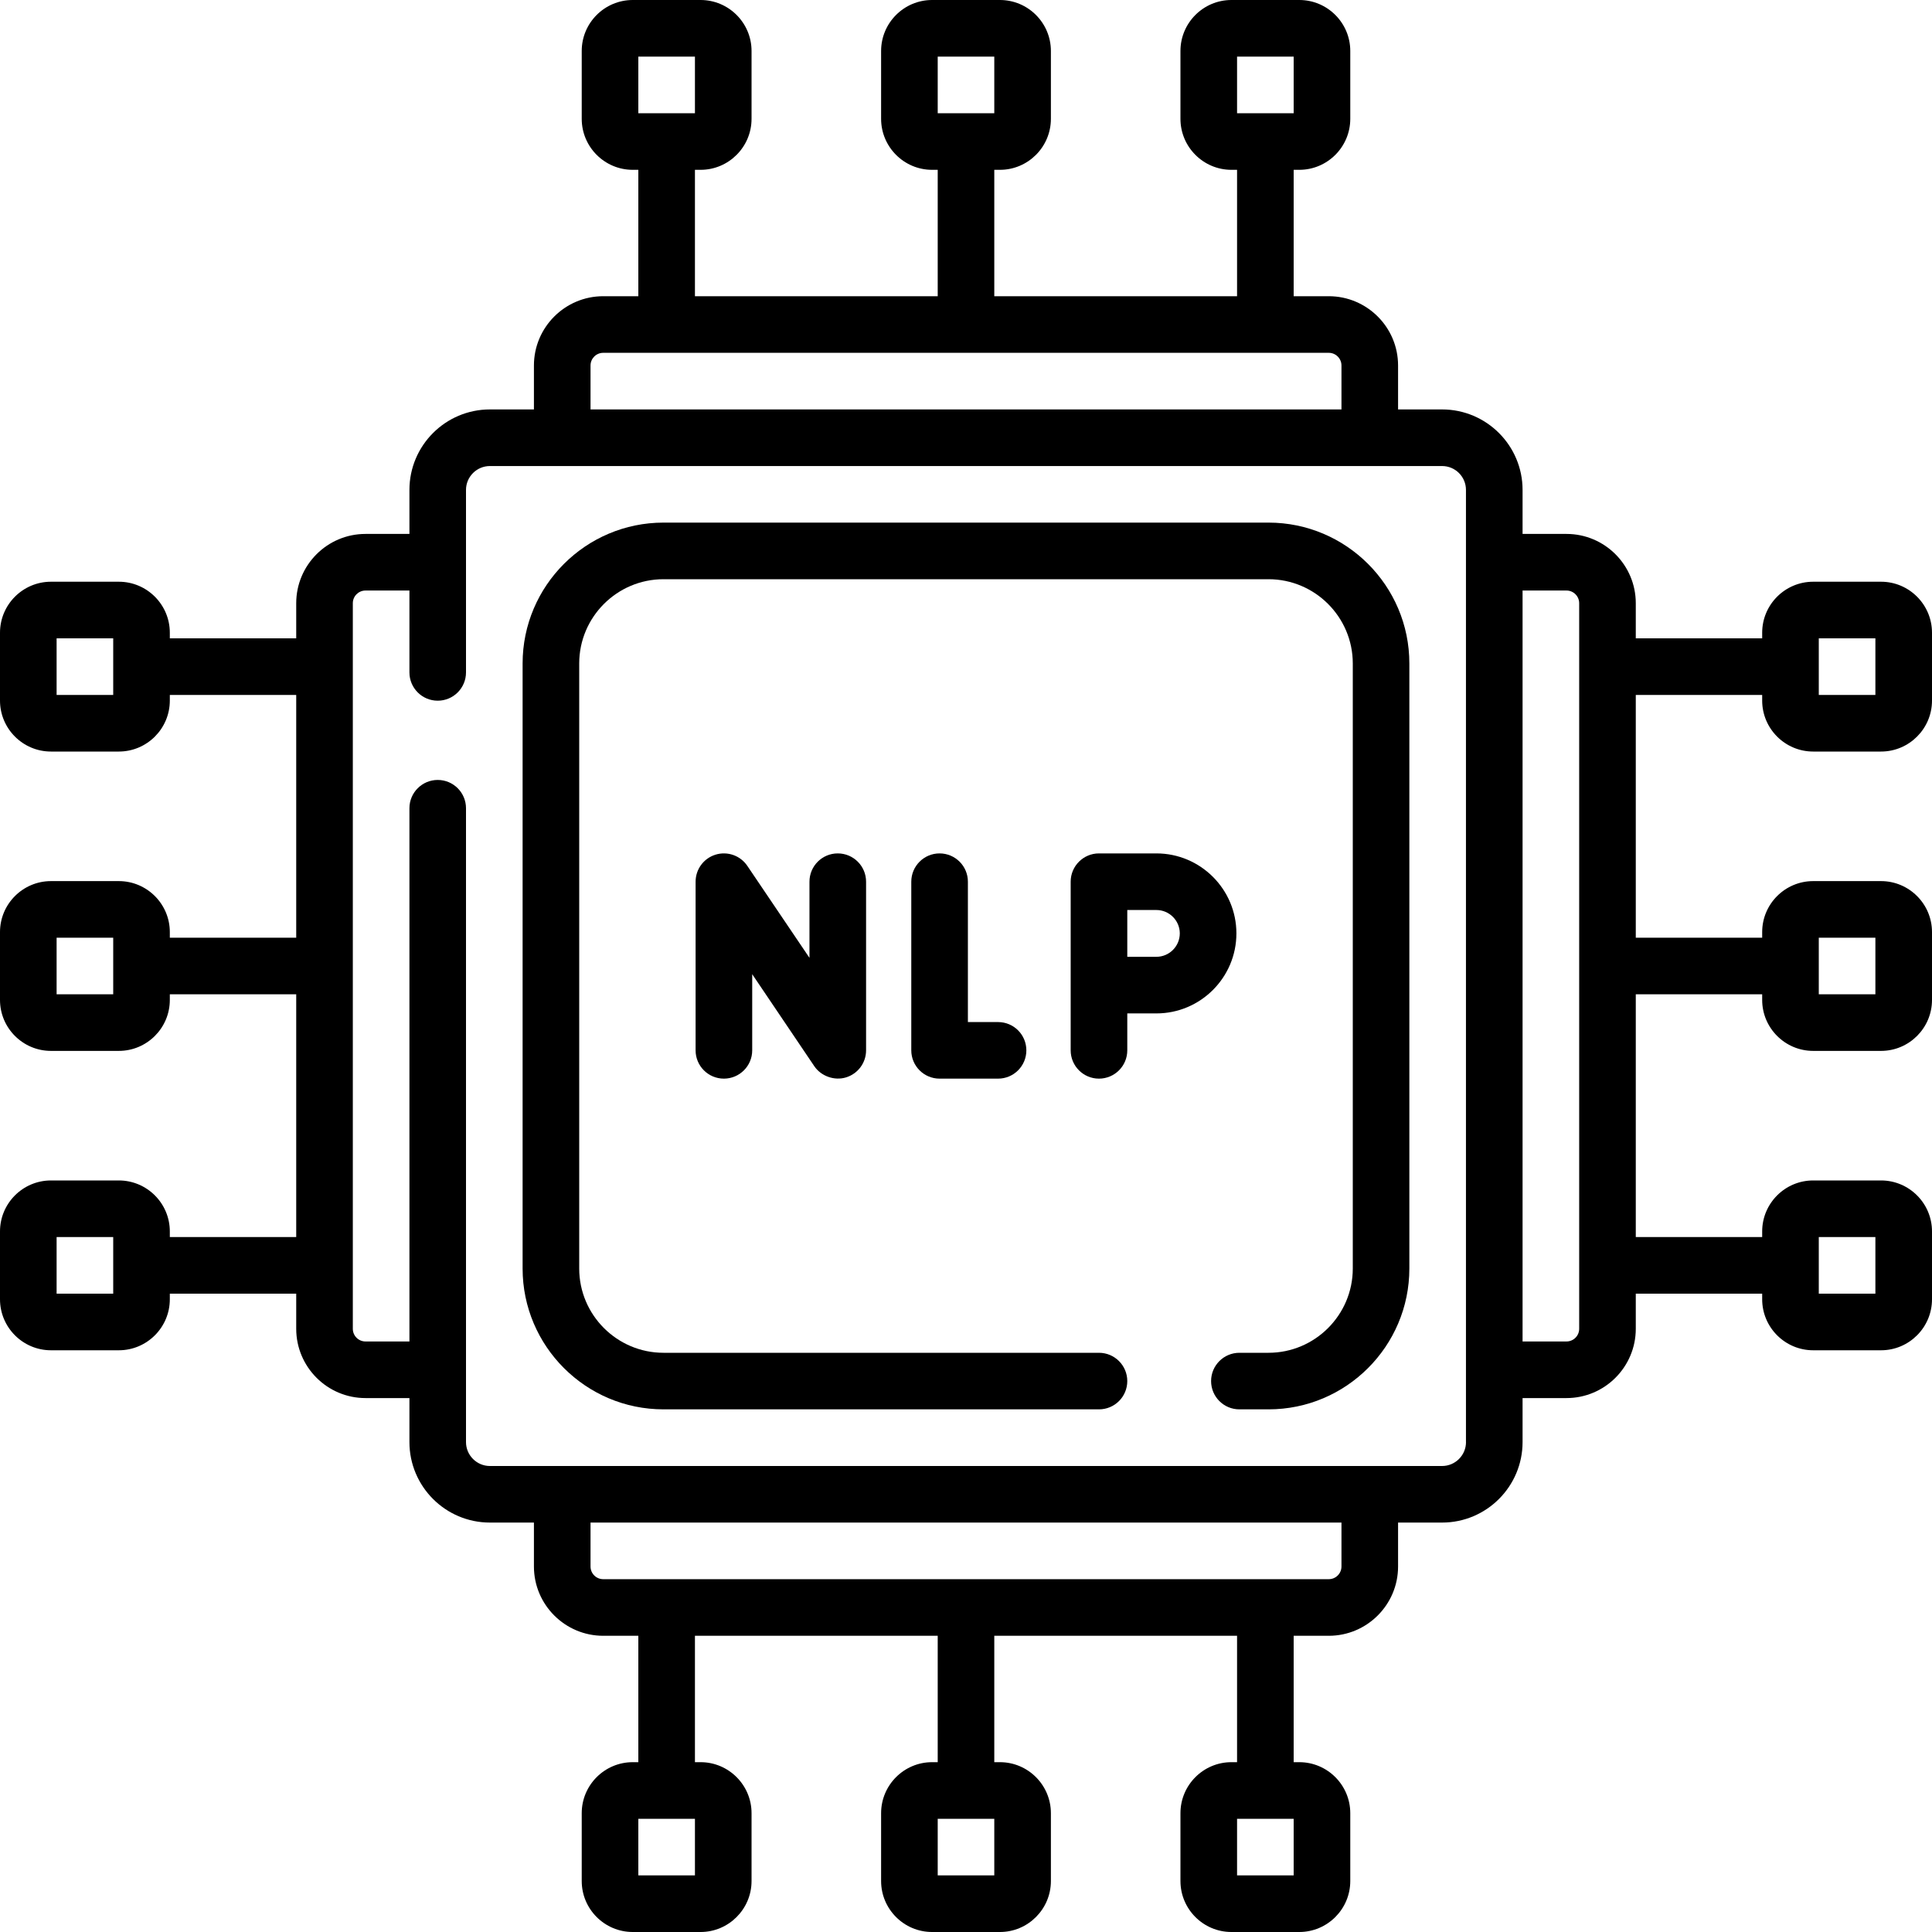
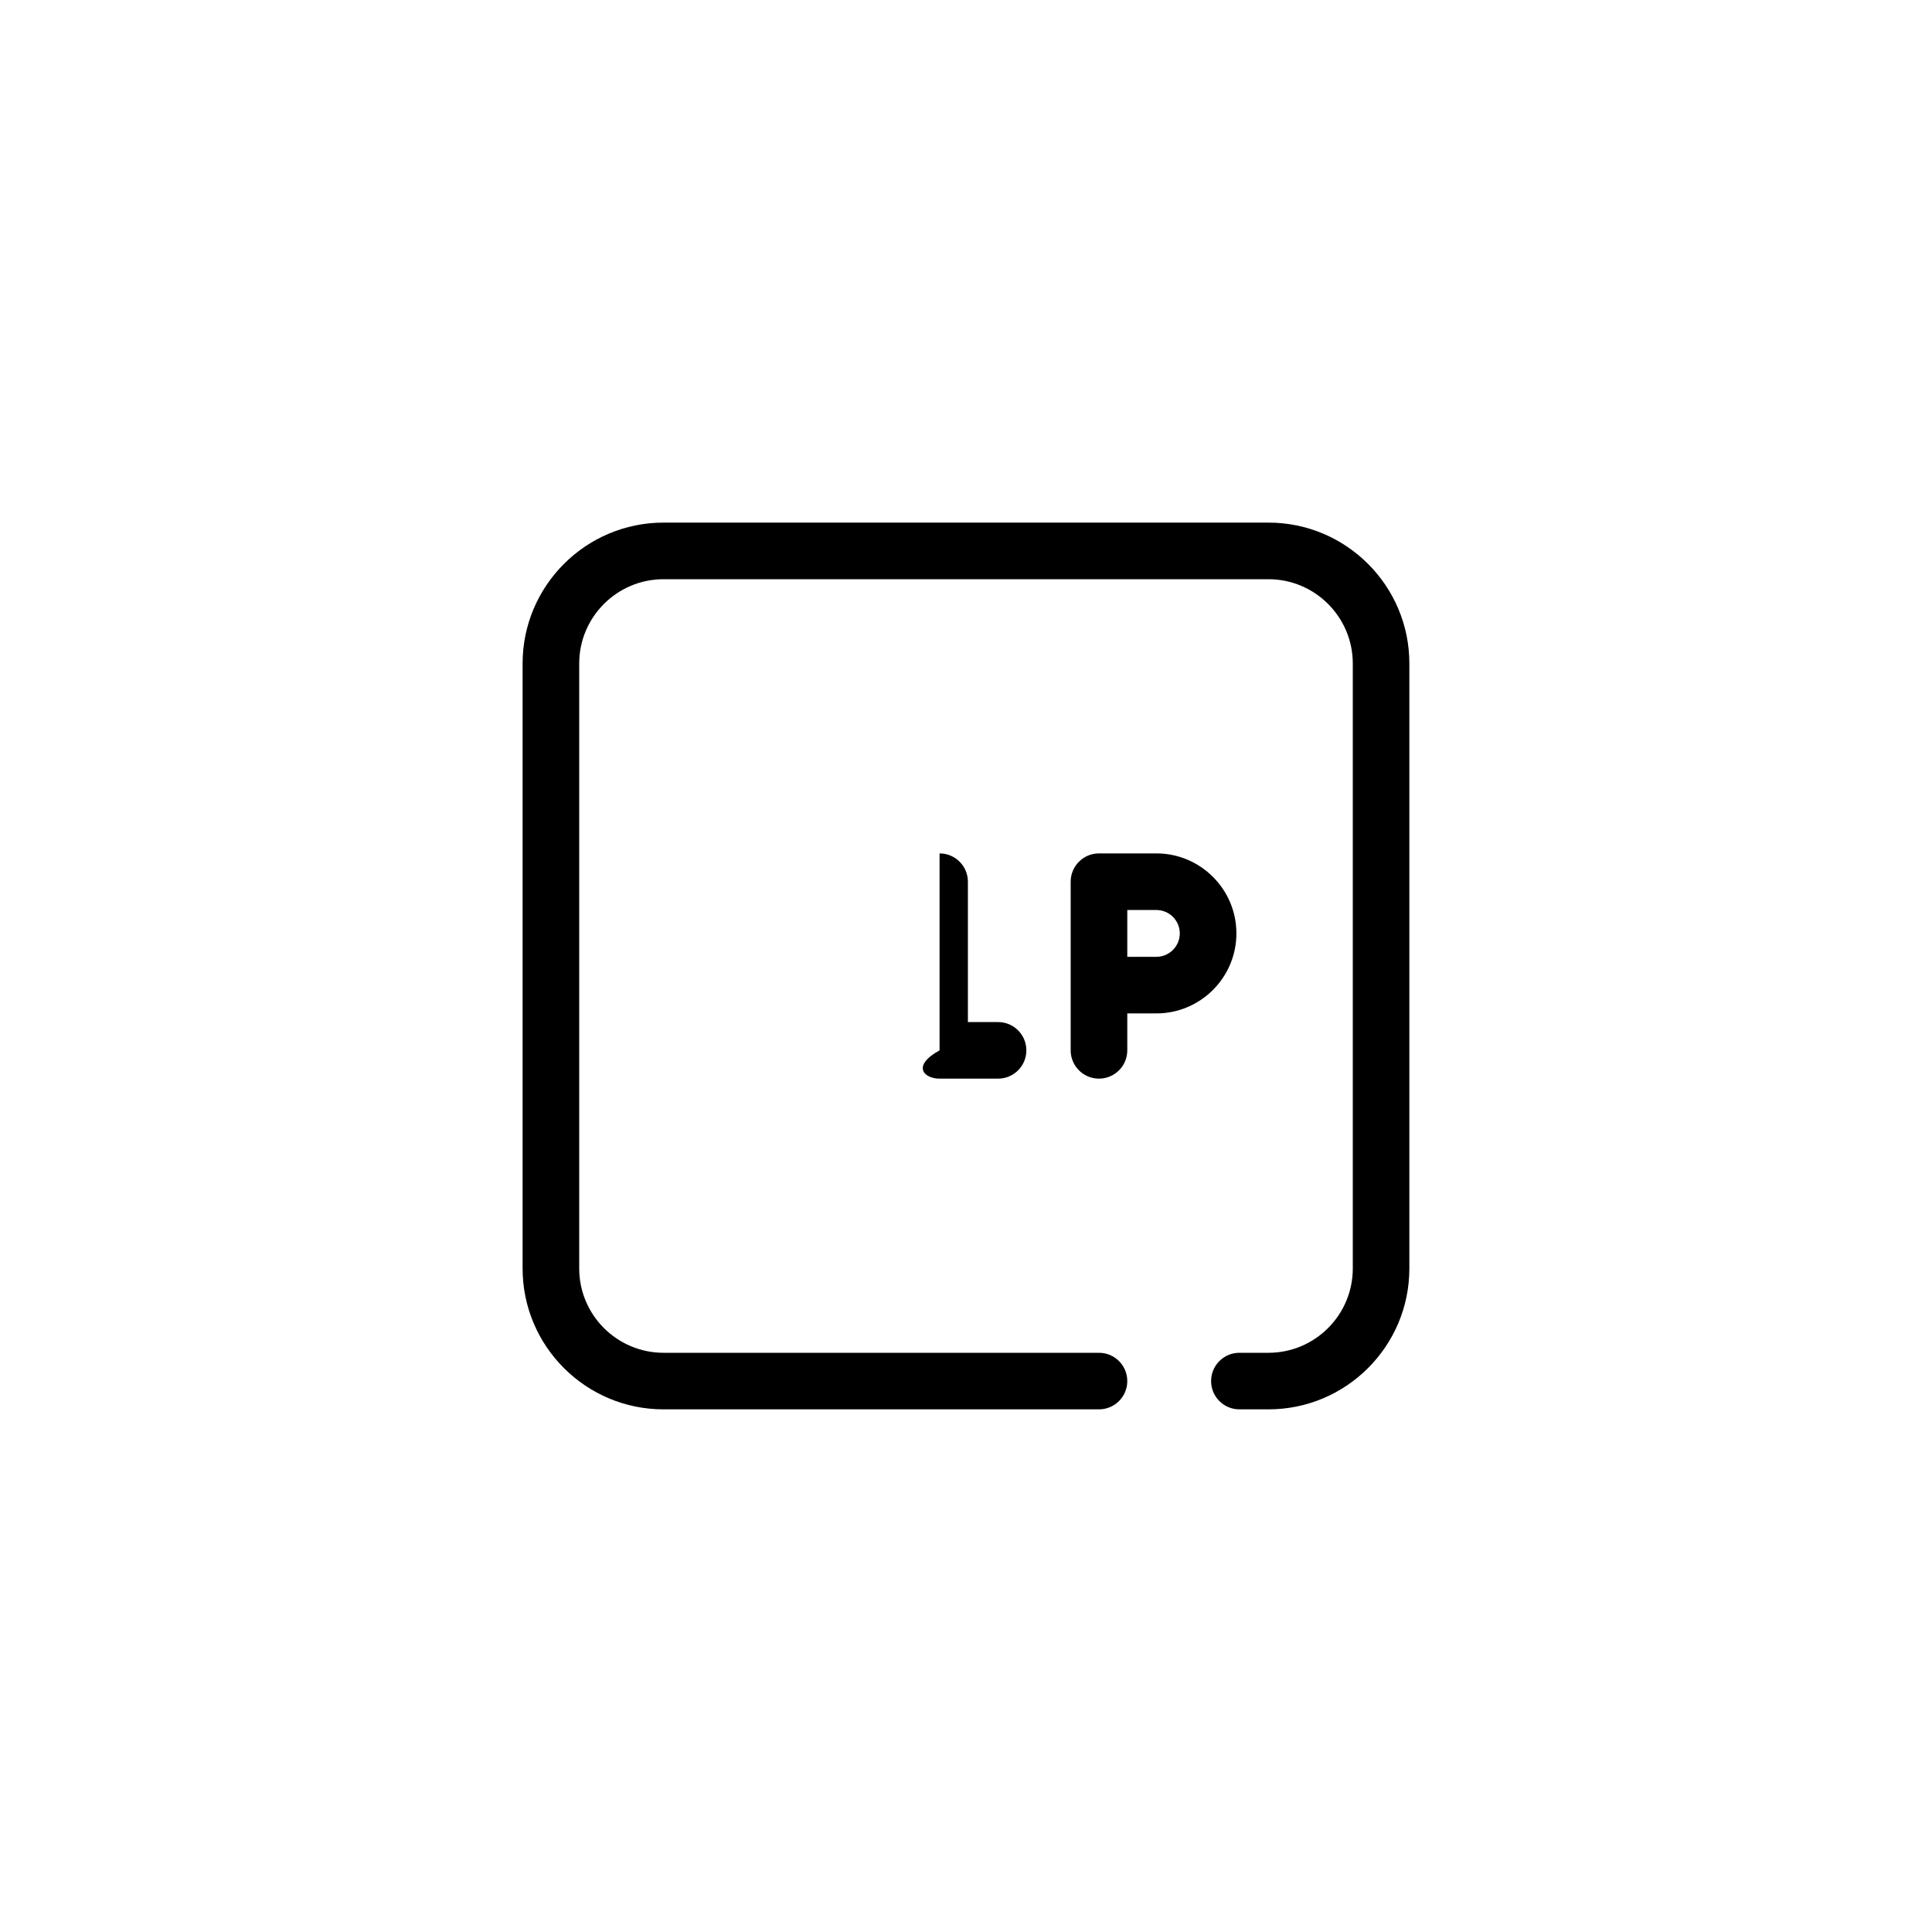
<svg xmlns="http://www.w3.org/2000/svg" width="50" height="50" viewBox="0 0 50 50" fill="none">
  <g clip-path="url(#clip0_3213_12576)">
-     <path d="M20.949 22.818V24.789L19.341 22.409C19.161 22.142 18.828 22.024 18.52 22.118C18.212 22.212 18.002 22.496 18.002 22.818V27.183C18.002 27.587 18.33 27.915 18.734 27.915C19.139 27.915 19.467 27.587 19.467 27.183V25.212C19.467 25.212 21.072 27.59 21.074 27.593C21.249 27.852 21.596 27.975 21.895 27.883C22.203 27.789 22.414 27.505 22.414 27.183V22.818C22.414 22.414 22.086 22.086 21.681 22.086C21.277 22.086 20.949 22.414 20.949 22.818Z" fill="black" />
-     <path d="M24.316 22.086C23.912 22.086 23.584 22.414 23.584 22.818V27.183C23.584 27.587 23.912 27.915 24.316 27.915H25.83C26.235 27.915 26.562 27.587 26.562 27.183C26.562 26.778 26.235 26.451 25.83 26.451H25.049V22.818C25.049 22.414 24.721 22.086 24.316 22.086Z" fill="black" />
+     <path d="M24.316 22.086V27.183C23.584 27.587 23.912 27.915 24.316 27.915H25.83C26.235 27.915 26.562 27.587 26.562 27.183C26.562 26.778 26.235 26.451 25.83 26.451H25.049V22.818C25.049 22.414 24.721 22.086 24.316 22.086Z" fill="black" />
    <path d="M31.998 24.156C31.998 23.015 31.069 22.086 29.927 22.086H28.441C28.037 22.086 27.709 22.414 27.709 22.818V27.183C27.709 27.587 28.037 27.915 28.441 27.915C28.846 27.915 29.174 27.587 29.174 27.183V26.227H29.927C31.069 26.227 31.998 25.298 31.998 24.156ZM29.927 24.762H29.174V23.551H29.927C30.261 23.551 30.533 23.823 30.533 24.156C30.533 24.49 30.261 24.762 29.927 24.762Z" fill="black" />
    <path d="M32.829 13.525H17.171C15.161 13.525 13.525 15.161 13.525 17.171V32.829C13.525 34.839 15.161 36.474 17.171 36.474H28.441C28.846 36.474 29.174 36.147 29.174 35.742C29.174 35.338 28.846 35.01 28.441 35.01H17.171C15.969 35.01 14.99 34.031 14.99 32.829V17.171C14.99 15.969 15.969 14.99 17.171 14.99H32.829C34.031 14.99 35.01 15.969 35.01 17.171V32.829C35.01 34.031 34.031 35.01 32.829 35.01H32.075C31.671 35.01 31.343 35.338 31.343 35.742C31.343 36.147 31.671 36.474 32.075 36.474H32.829C34.839 36.474 36.474 34.839 36.474 32.829V17.171C36.475 15.161 34.839 13.525 32.829 13.525Z" fill="black" />
-     <path d="M46.925 19.45H48.681C49.408 19.45 50 18.858 50 18.131V16.375C50 15.647 49.408 15.055 48.681 15.055H46.925C46.197 15.055 45.605 15.647 45.605 16.375V16.52H42.334V15.611C42.334 14.623 41.53 13.818 40.541 13.818H39.404V12.679C39.404 11.53 38.47 10.596 37.321 10.596H36.182V9.459C36.182 8.47 35.377 7.666 34.389 7.666H33.48V4.395H33.625C34.353 4.395 34.945 3.803 34.945 3.075V1.319C34.945 0.592 34.353 0 33.626 0H31.869C31.142 0 30.55 0.592 30.55 1.319V3.075C30.55 3.803 31.142 4.395 31.869 4.395H32.015V7.666H25.732V4.395H25.878C26.605 4.395 27.197 3.803 27.197 3.075V1.319C27.197 0.592 26.605 0 25.878 0H24.122C23.395 0 22.803 0.592 22.803 1.319V3.075C22.803 3.803 23.395 4.395 24.122 4.395H24.268V7.666H17.985V4.395H18.131C18.858 4.395 19.45 3.803 19.45 3.075V1.319C19.45 0.592 18.858 0 18.131 0H16.375C15.647 0 15.055 0.592 15.055 1.319V3.075C15.055 3.803 15.647 4.395 16.375 4.395H16.52V7.666H15.611C14.623 7.666 13.818 8.47 13.818 9.459V10.596H12.679C11.53 10.596 10.596 11.53 10.596 12.679V13.818H9.459C8.47 13.818 7.666 14.623 7.666 15.611V16.52H4.395V16.375C4.395 15.647 3.803 15.055 3.075 15.055H1.319C0.592 15.055 0 15.647 0 16.375V18.131C0 18.858 0.592 19.45 1.319 19.45H3.075C3.803 19.45 4.395 18.858 4.395 18.131V17.985H7.666V24.268H4.395V24.122C4.395 23.395 3.803 22.803 3.075 22.803H1.319C0.592 22.803 0 23.395 0 24.122V25.878C0 26.605 0.592 27.197 1.319 27.197H3.075C3.803 27.197 4.395 26.605 4.395 25.878V25.732H7.666V32.015H4.395V31.869C4.395 31.142 3.803 30.55 3.075 30.55H1.319C0.592 30.55 0 31.142 0 31.869V33.625C0 34.353 0.592 34.945 1.319 34.945H3.075C3.803 34.945 4.395 34.353 4.395 33.625V33.48H7.666V34.389C7.666 35.377 8.47 36.182 9.459 36.182H10.596V37.321C10.596 38.47 11.53 39.404 12.679 39.404H13.818V40.541C13.818 41.53 14.623 42.334 15.611 42.334H16.52V45.605H16.375C15.647 45.605 15.055 46.197 15.055 46.925V48.681C15.055 49.408 15.647 50 16.375 50H18.131C18.858 50 19.45 49.408 19.45 48.681V46.925C19.45 46.197 18.858 45.605 18.131 45.605H17.985V42.334H24.268V45.605H24.122C23.395 45.605 22.803 46.197 22.803 46.925V48.681C22.803 49.408 23.395 50 24.122 50H25.878C26.605 50 27.197 49.408 27.197 48.681V46.925C27.197 46.197 26.605 45.605 25.878 45.605H25.732V42.334H32.015V45.605H31.869C31.142 45.605 30.55 46.197 30.55 46.925V48.681C30.55 49.408 31.142 50 31.869 50H33.625C34.353 50 34.945 49.408 34.945 48.681V46.925C34.945 46.197 34.353 45.605 33.625 45.605H33.48V42.334H34.389C35.377 42.334 36.182 41.53 36.182 40.541V39.404H37.321C38.47 39.404 39.404 38.47 39.404 37.321V36.182H40.541C41.53 36.182 42.334 35.377 42.334 34.389V33.48H45.605V33.625C45.605 34.353 46.197 34.945 46.925 34.945H48.681C49.408 34.945 50 34.353 50 33.625V31.869C50 31.142 49.408 30.55 48.681 30.55H46.925C46.197 30.55 45.605 31.142 45.605 31.869V32.015H42.334V25.732H45.605V25.878C45.605 26.605 46.197 27.197 46.925 27.197H48.681C49.408 27.197 50 26.605 50 25.878V24.122C50 23.395 49.408 22.803 48.681 22.803H46.925C46.197 22.803 45.605 23.395 45.605 24.122V24.268H42.334V17.985H45.605V18.131C45.605 18.858 46.197 19.45 46.925 19.45ZM47.07 16.52H48.535V17.985H47.07V16.52ZM32.015 1.465H33.48V2.93H32.015V1.465ZM24.268 1.465H25.732V2.93H24.268V1.465ZM16.52 1.465H17.985V2.93H16.52V1.465ZM2.93 17.985H1.465V16.52H2.93V17.985ZM2.93 25.732H1.465V24.268H2.93V25.732ZM2.93 33.48H1.465V32.015H2.93V33.48ZM17.985 48.535H16.52V47.07H17.985V48.535ZM25.732 48.535H24.268V47.07H25.732V48.535ZM33.48 48.535H32.015V47.07H33.48V48.535ZM47.07 32.015H48.535V33.48H47.07V32.015ZM47.07 24.268H48.535V25.732H47.07V24.268ZM15.283 9.459C15.283 9.278 15.43 9.131 15.611 9.131H34.389C34.57 9.131 34.717 9.278 34.717 9.459V10.596H15.283V9.459ZM34.717 40.541C34.717 40.722 34.57 40.869 34.389 40.869H15.611C15.43 40.869 15.283 40.722 15.283 40.541V39.404H34.717V40.541ZM37.94 37.321C37.94 37.662 37.662 37.94 37.321 37.94H12.679C12.338 37.94 12.06 37.662 12.06 37.321V20.917C12.06 20.513 11.733 20.185 11.328 20.185C10.924 20.185 10.596 20.513 10.596 20.917V34.717H9.459C9.278 34.717 9.131 34.57 9.131 34.389V15.611C9.131 15.43 9.278 15.283 9.459 15.283H10.596V17.402C10.596 17.806 10.924 18.134 11.328 18.134C11.733 18.134 12.06 17.806 12.06 17.402V12.679C12.06 12.338 12.338 12.061 12.679 12.061H37.321C37.662 12.061 37.939 12.338 37.939 12.679V37.321H37.94ZM40.869 34.389C40.869 34.57 40.722 34.717 40.541 34.717H39.404V15.283H40.541C40.722 15.283 40.869 15.43 40.869 15.611V34.389Z" fill="black" />
  </g>
  <defs>
    <clipPath id="clip0_3213_12576">
      <rect width="50" height="50" fill="white" />
    </clipPath>
  </defs>
</svg>